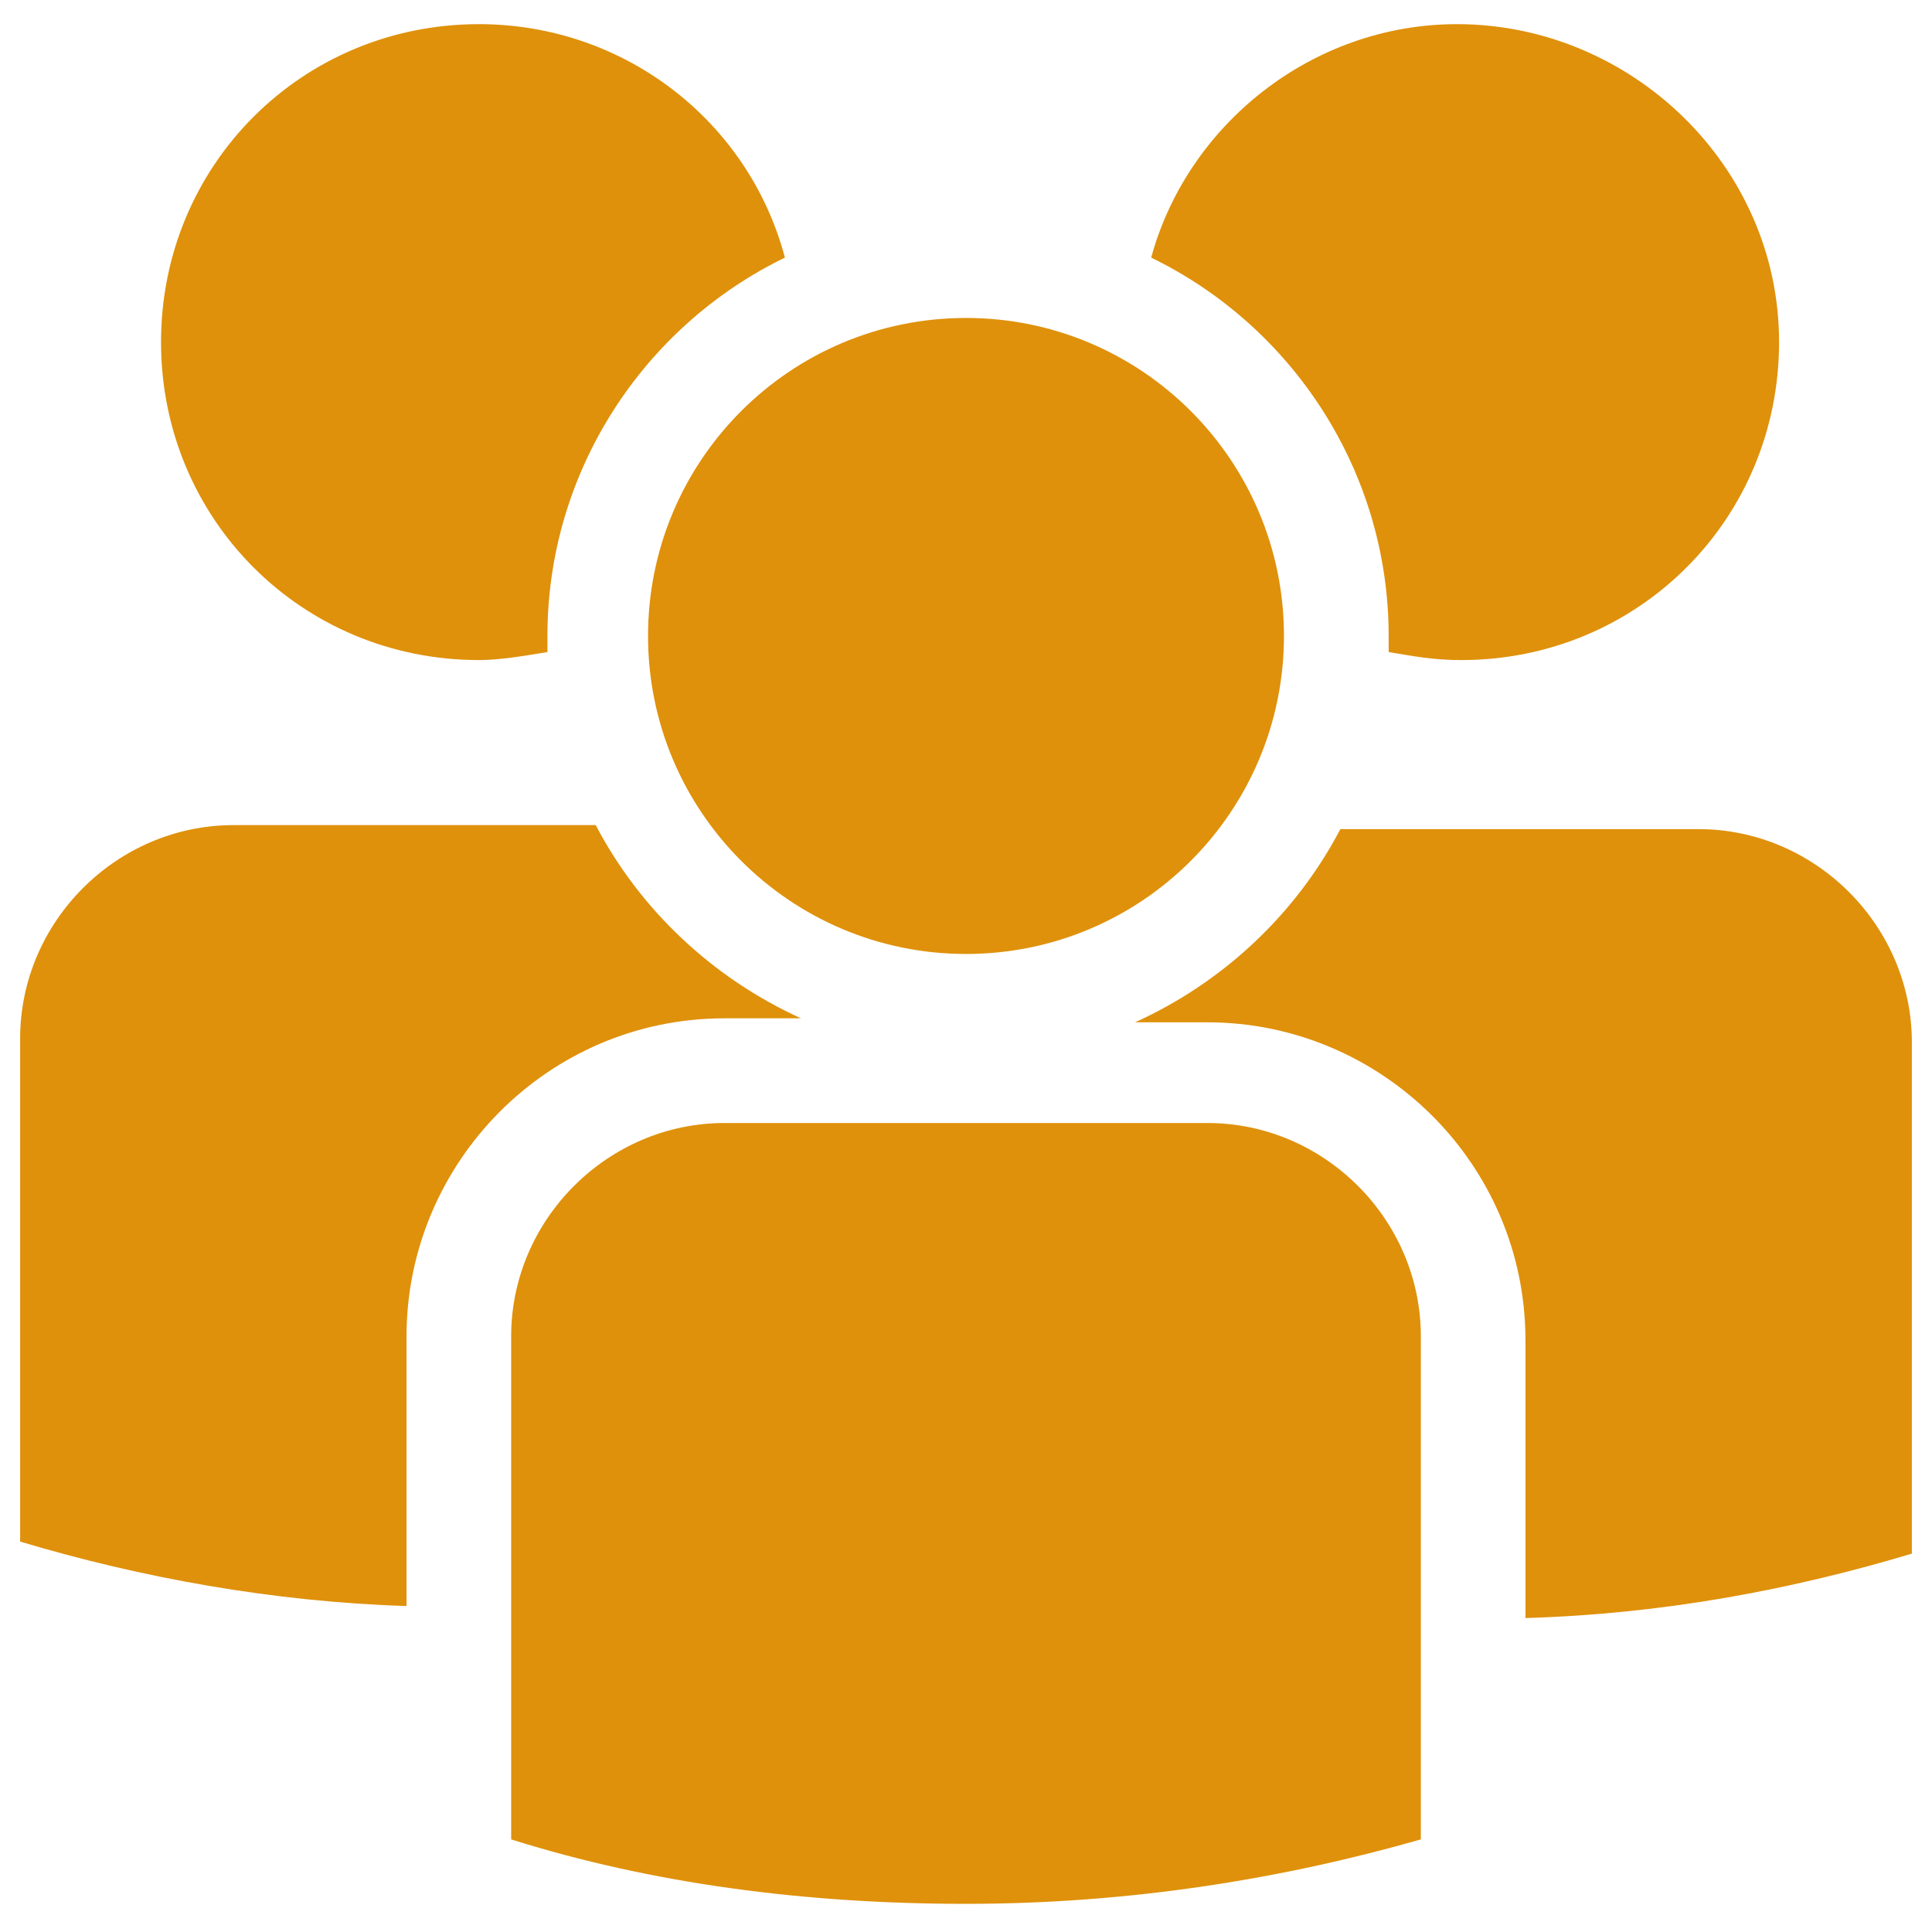
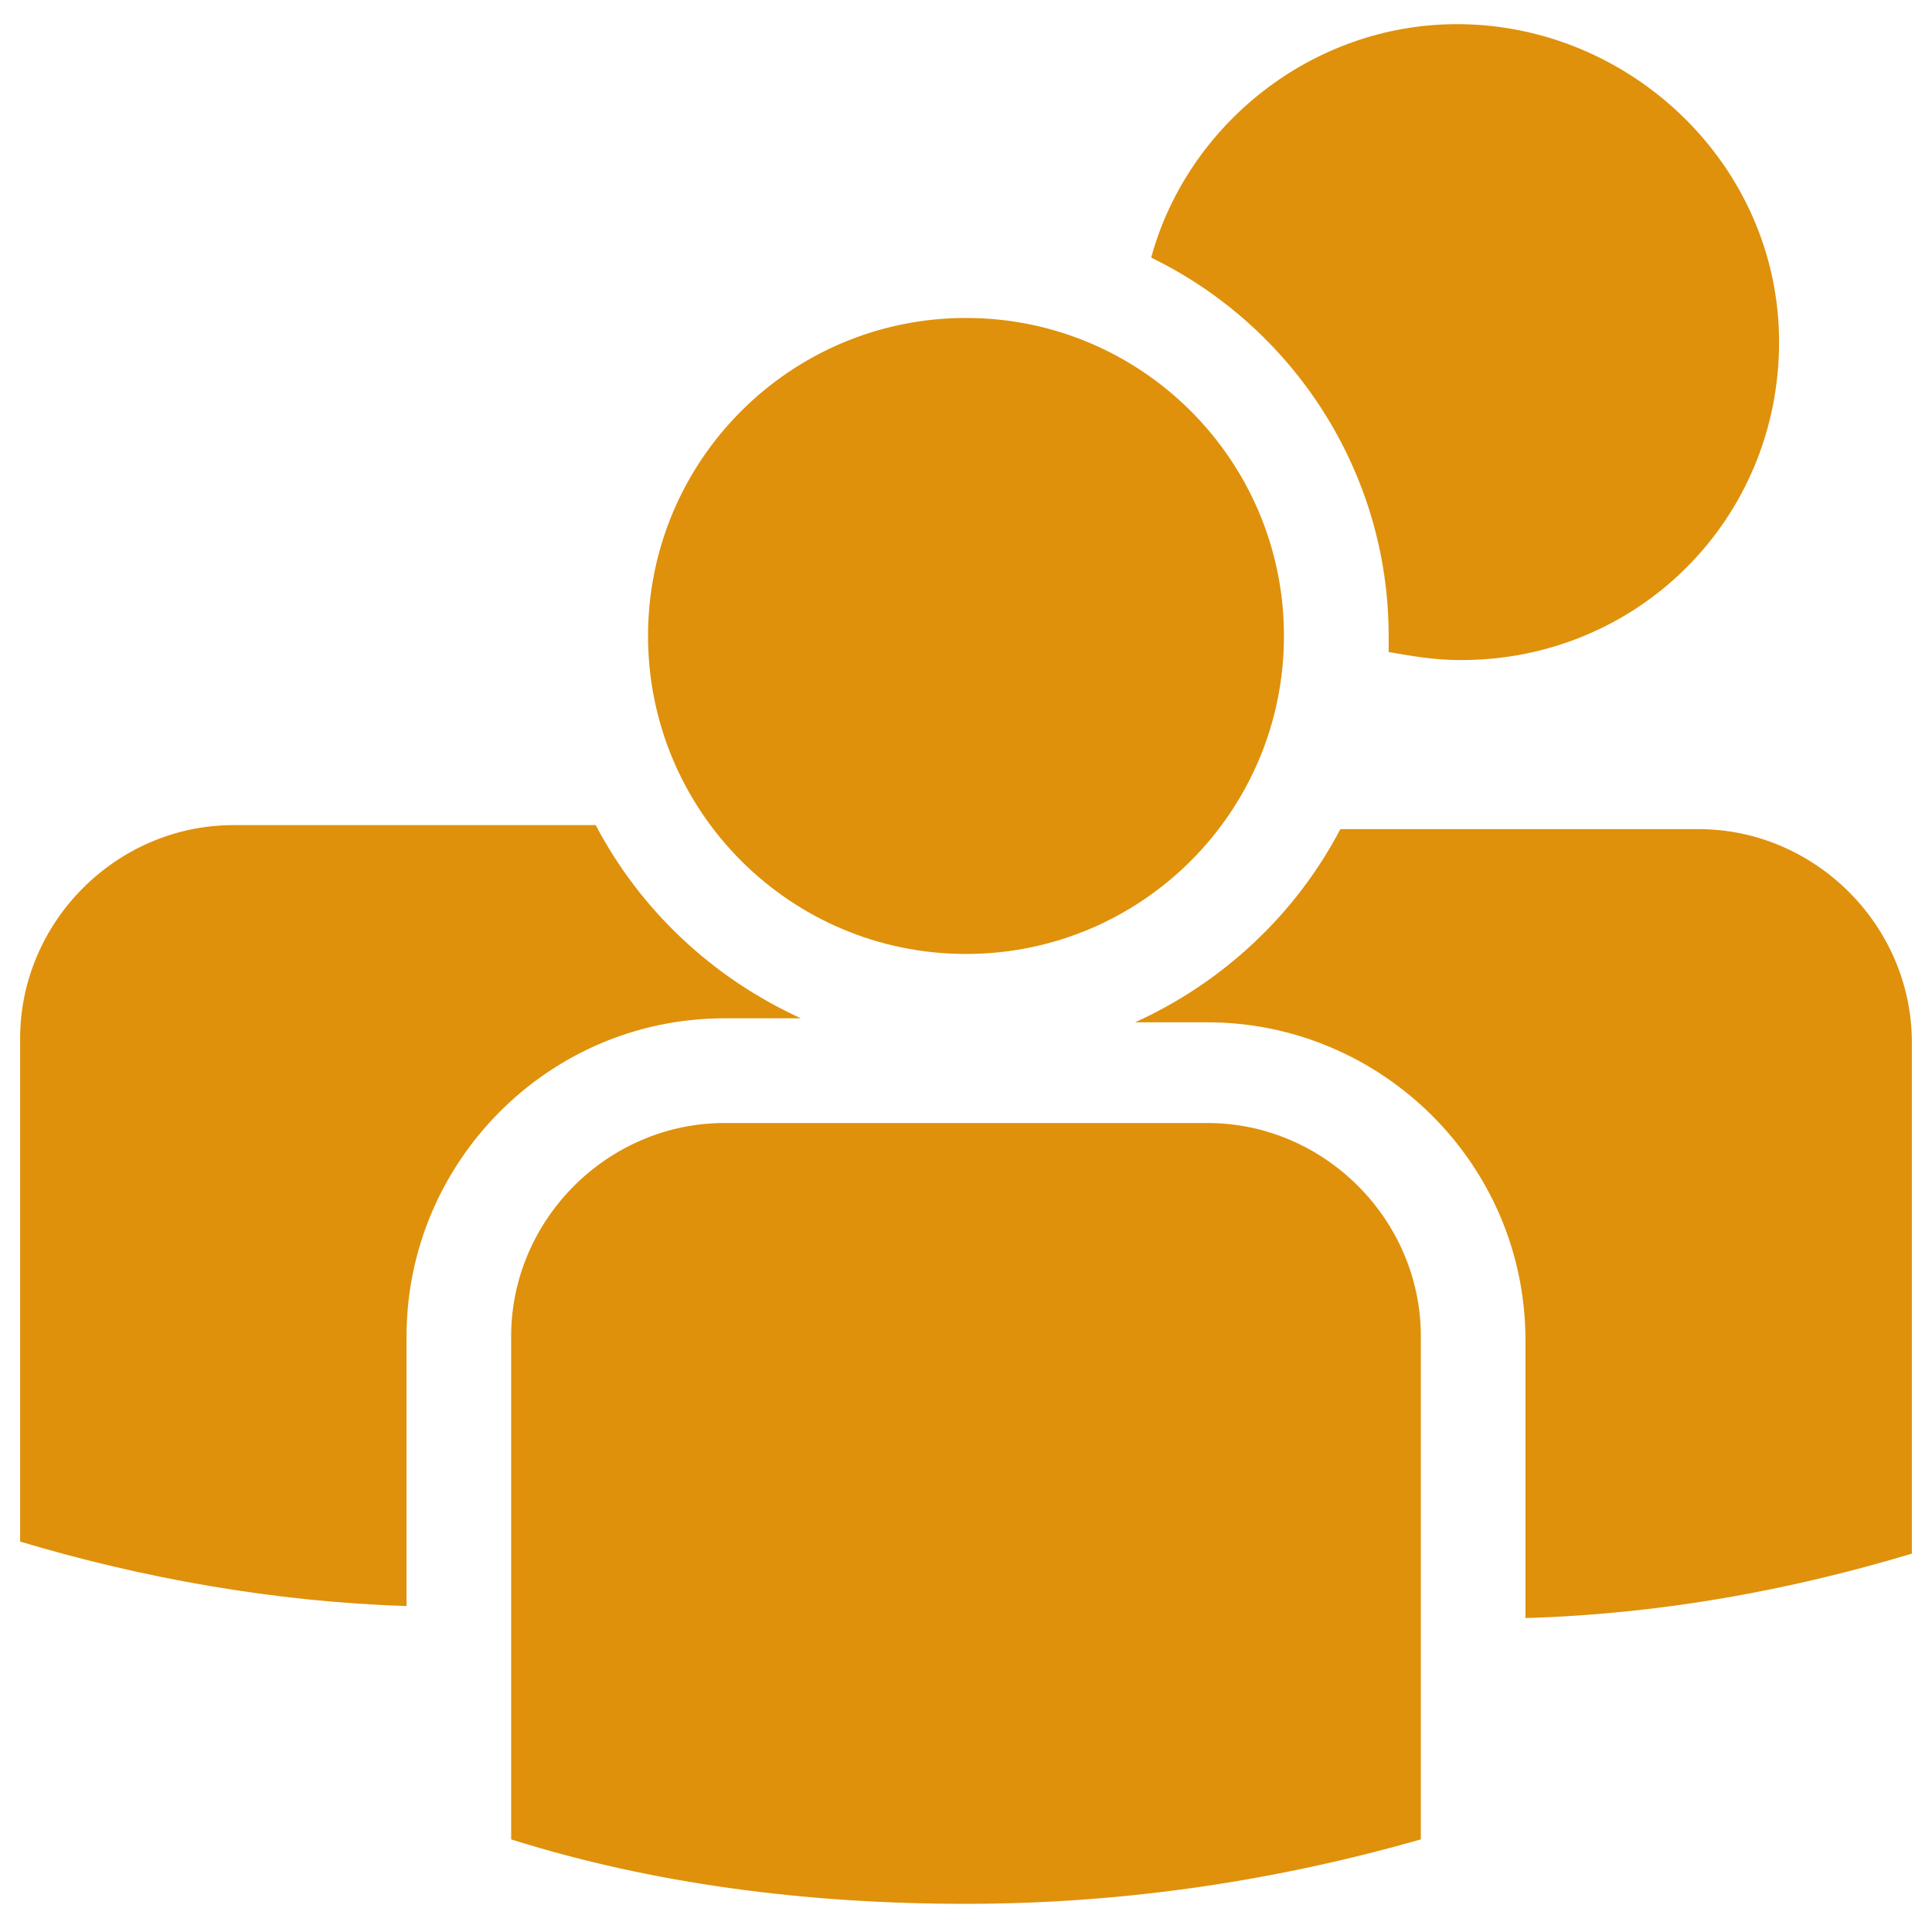
<svg xmlns="http://www.w3.org/2000/svg" width="26" height="26" viewBox="0 0 26 26" fill="none">
  <g clip-path="url(#clip0_308_421)">
    <path d="M13 12.838C15.363 12.838 17.279 10.922 17.279 8.558C17.279 6.195 15.363 4.279 13 4.279C10.637 4.279 8.721 6.195 8.721 8.558C8.721 10.922 10.637 12.838 13 12.838Z" fill="#DF910B" />
    <path d="M16.25 15.113H9.75C8.179 15.113 6.879 16.413 6.879 17.983V24.754C8.775 25.35 10.833 25.621 13 25.621C15.167 25.621 17.225 25.296 19.121 24.754V17.983C19.121 16.413 17.821 15.113 16.25 15.113Z" fill="#DF910B" />
    <path d="M19.608 0.325C17.658 0.325 15.979 1.679 15.492 3.467C17.387 4.387 18.688 6.337 18.688 8.558C18.688 8.612 18.688 8.721 18.688 8.775C19.012 8.829 19.283 8.883 19.663 8.883C22.046 8.883 23.942 6.987 23.942 4.604C23.942 2.221 21.938 0.325 19.608 0.325Z" fill="#DF910B" />
    <path d="M22.858 11.158H18.038C17.442 12.296 16.467 13.217 15.275 13.758H16.25C18.579 13.758 20.529 15.654 20.529 18.038V21.775C22.371 21.721 24.104 21.396 25.729 20.908V14.029C25.729 12.458 24.429 11.158 22.858 11.158Z" fill="#DF910B" />
-     <path d="M7.367 8.775C7.367 8.721 7.367 8.612 7.367 8.558C7.367 6.337 8.667 4.387 10.563 3.467C10.075 1.625 8.396 0.325 6.446 0.325C4.063 0.325 2.167 2.221 2.167 4.604C2.167 6.987 4.063 8.883 6.446 8.883C6.717 8.883 7.042 8.829 7.367 8.775Z" fill="#DF910B" />
    <path d="M5.471 17.983C5.471 15.654 7.367 13.704 9.75 13.704H10.779C9.588 13.162 8.613 12.242 8.017 11.104H3.142C1.571 11.104 0.271 12.404 0.271 13.975V20.746C1.896 21.233 3.683 21.558 5.471 21.613V17.983Z" fill="#DF910B" />
  </g>
  <defs>
    <clipPath id="clip0_308_421">
      <rect width="26" height="26" fill="white" />
    </clipPath>
  </defs>
</svg>